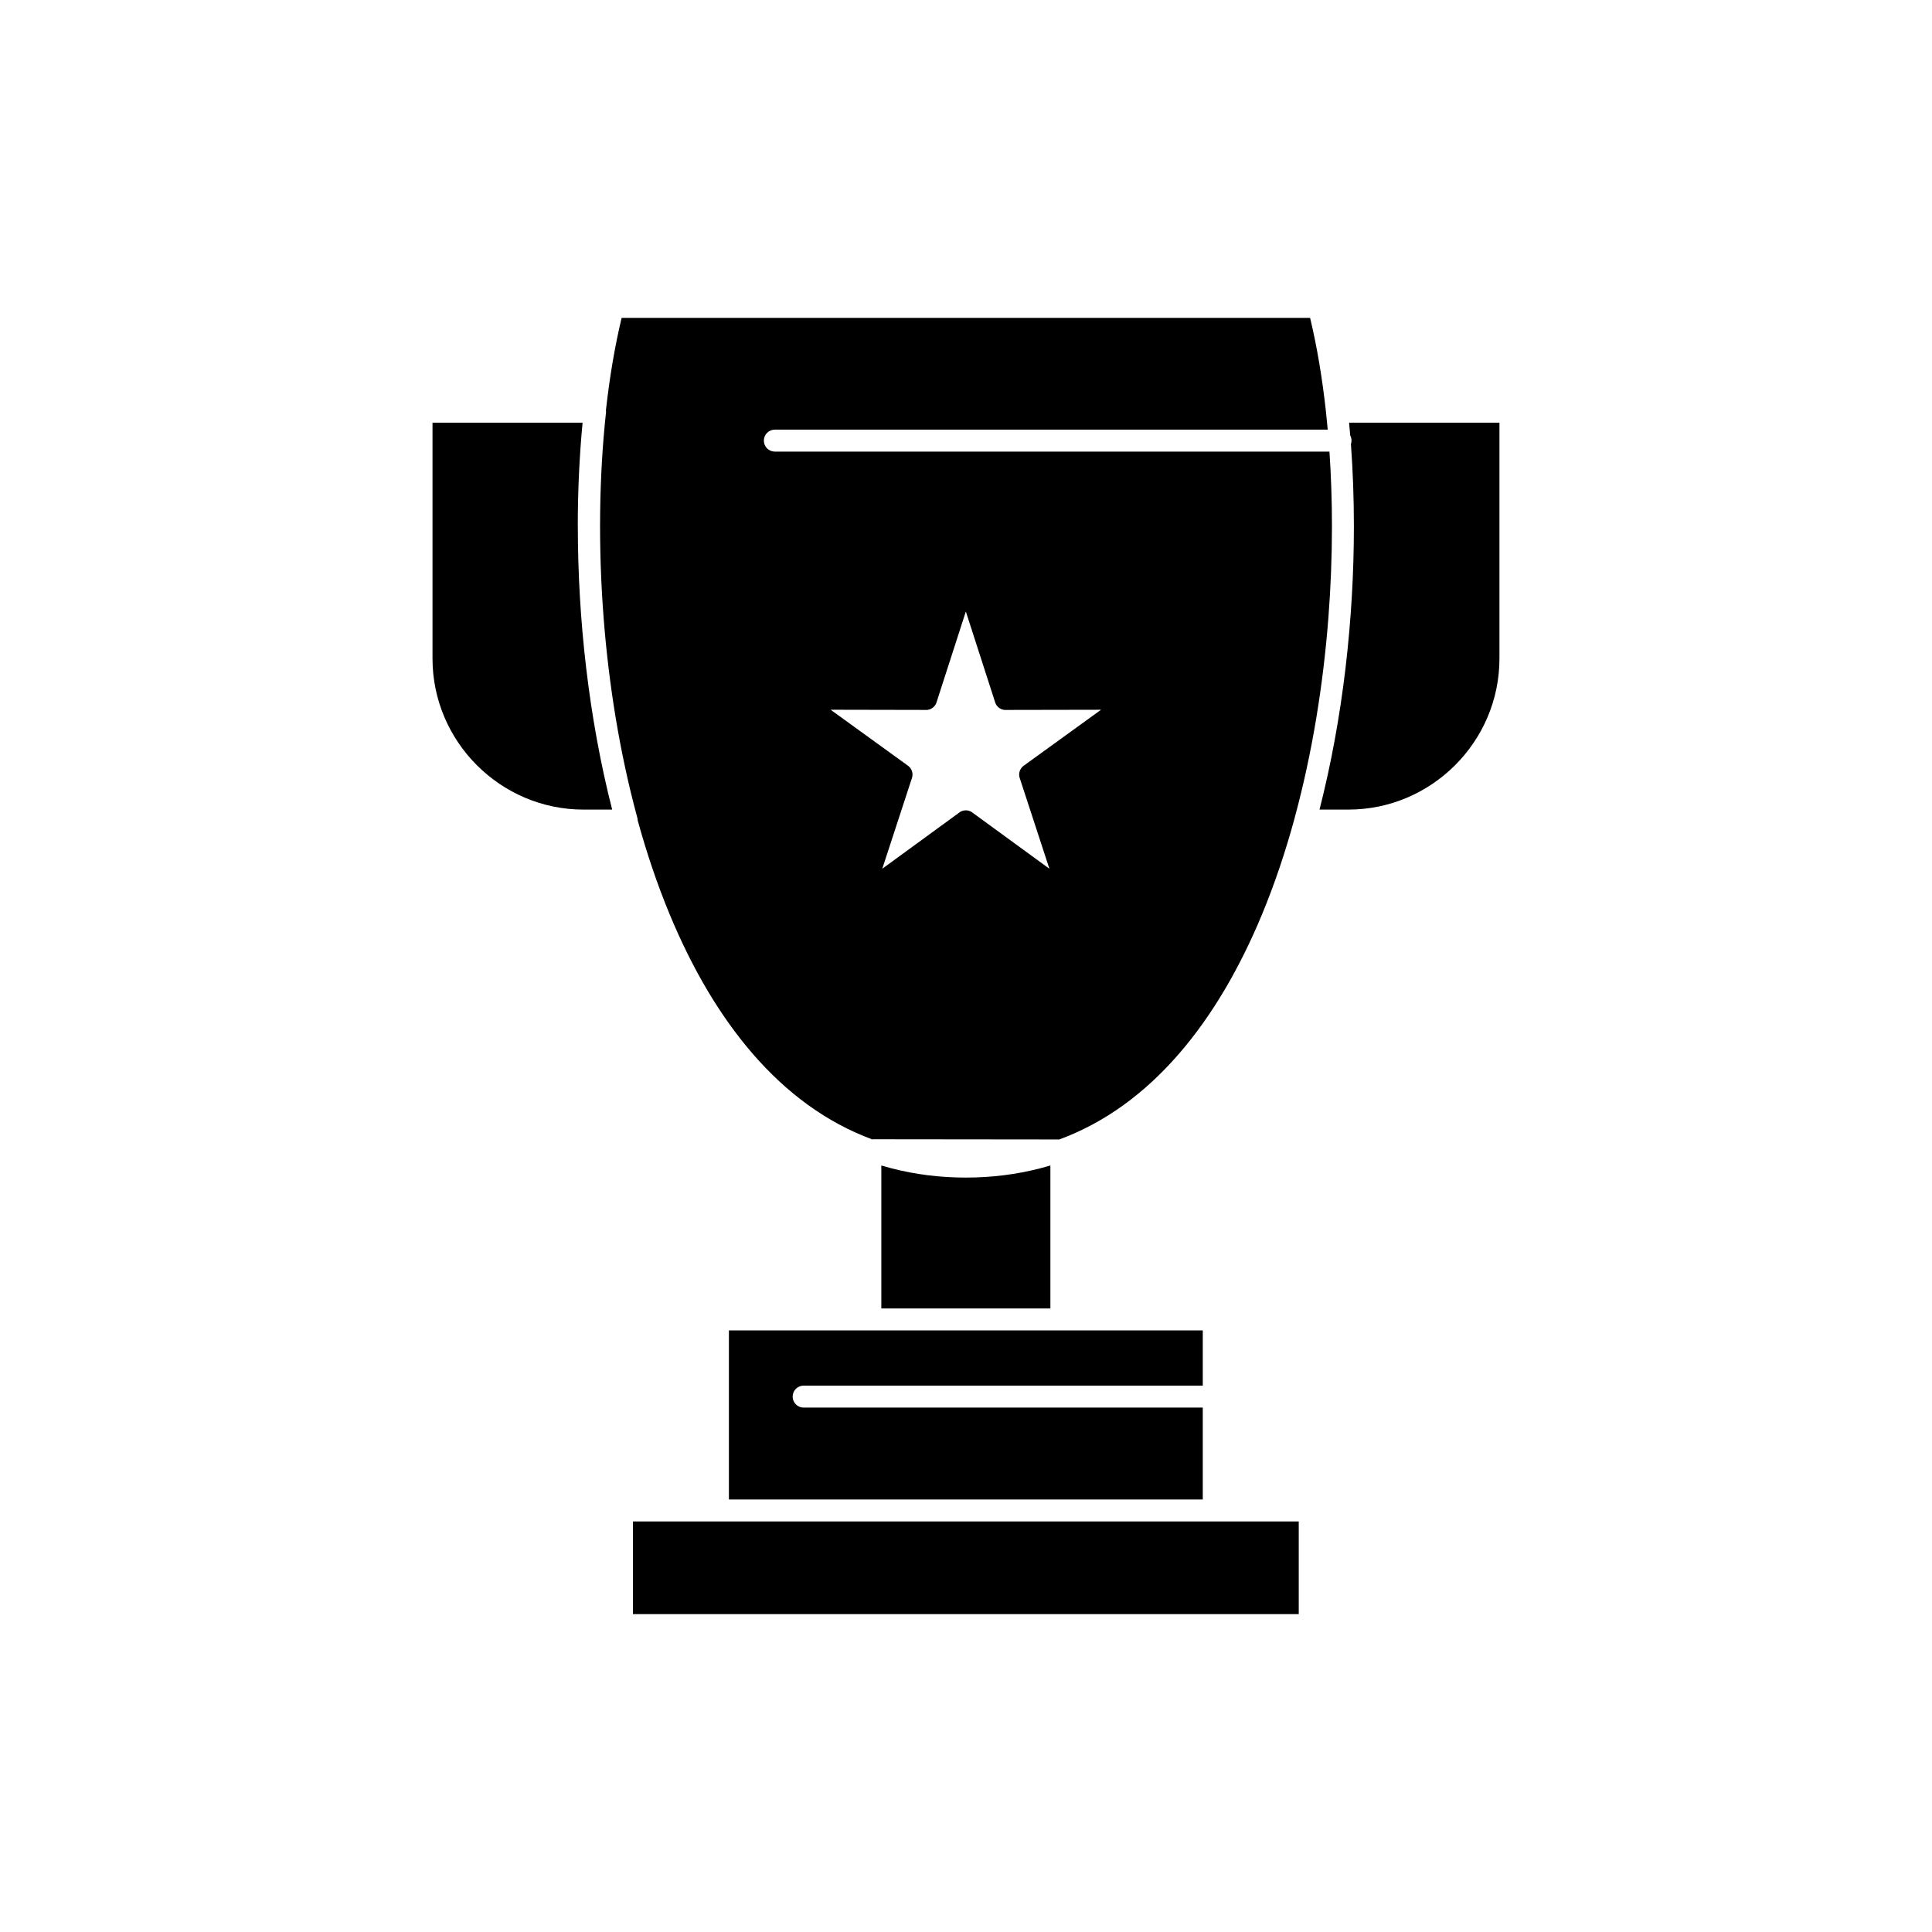
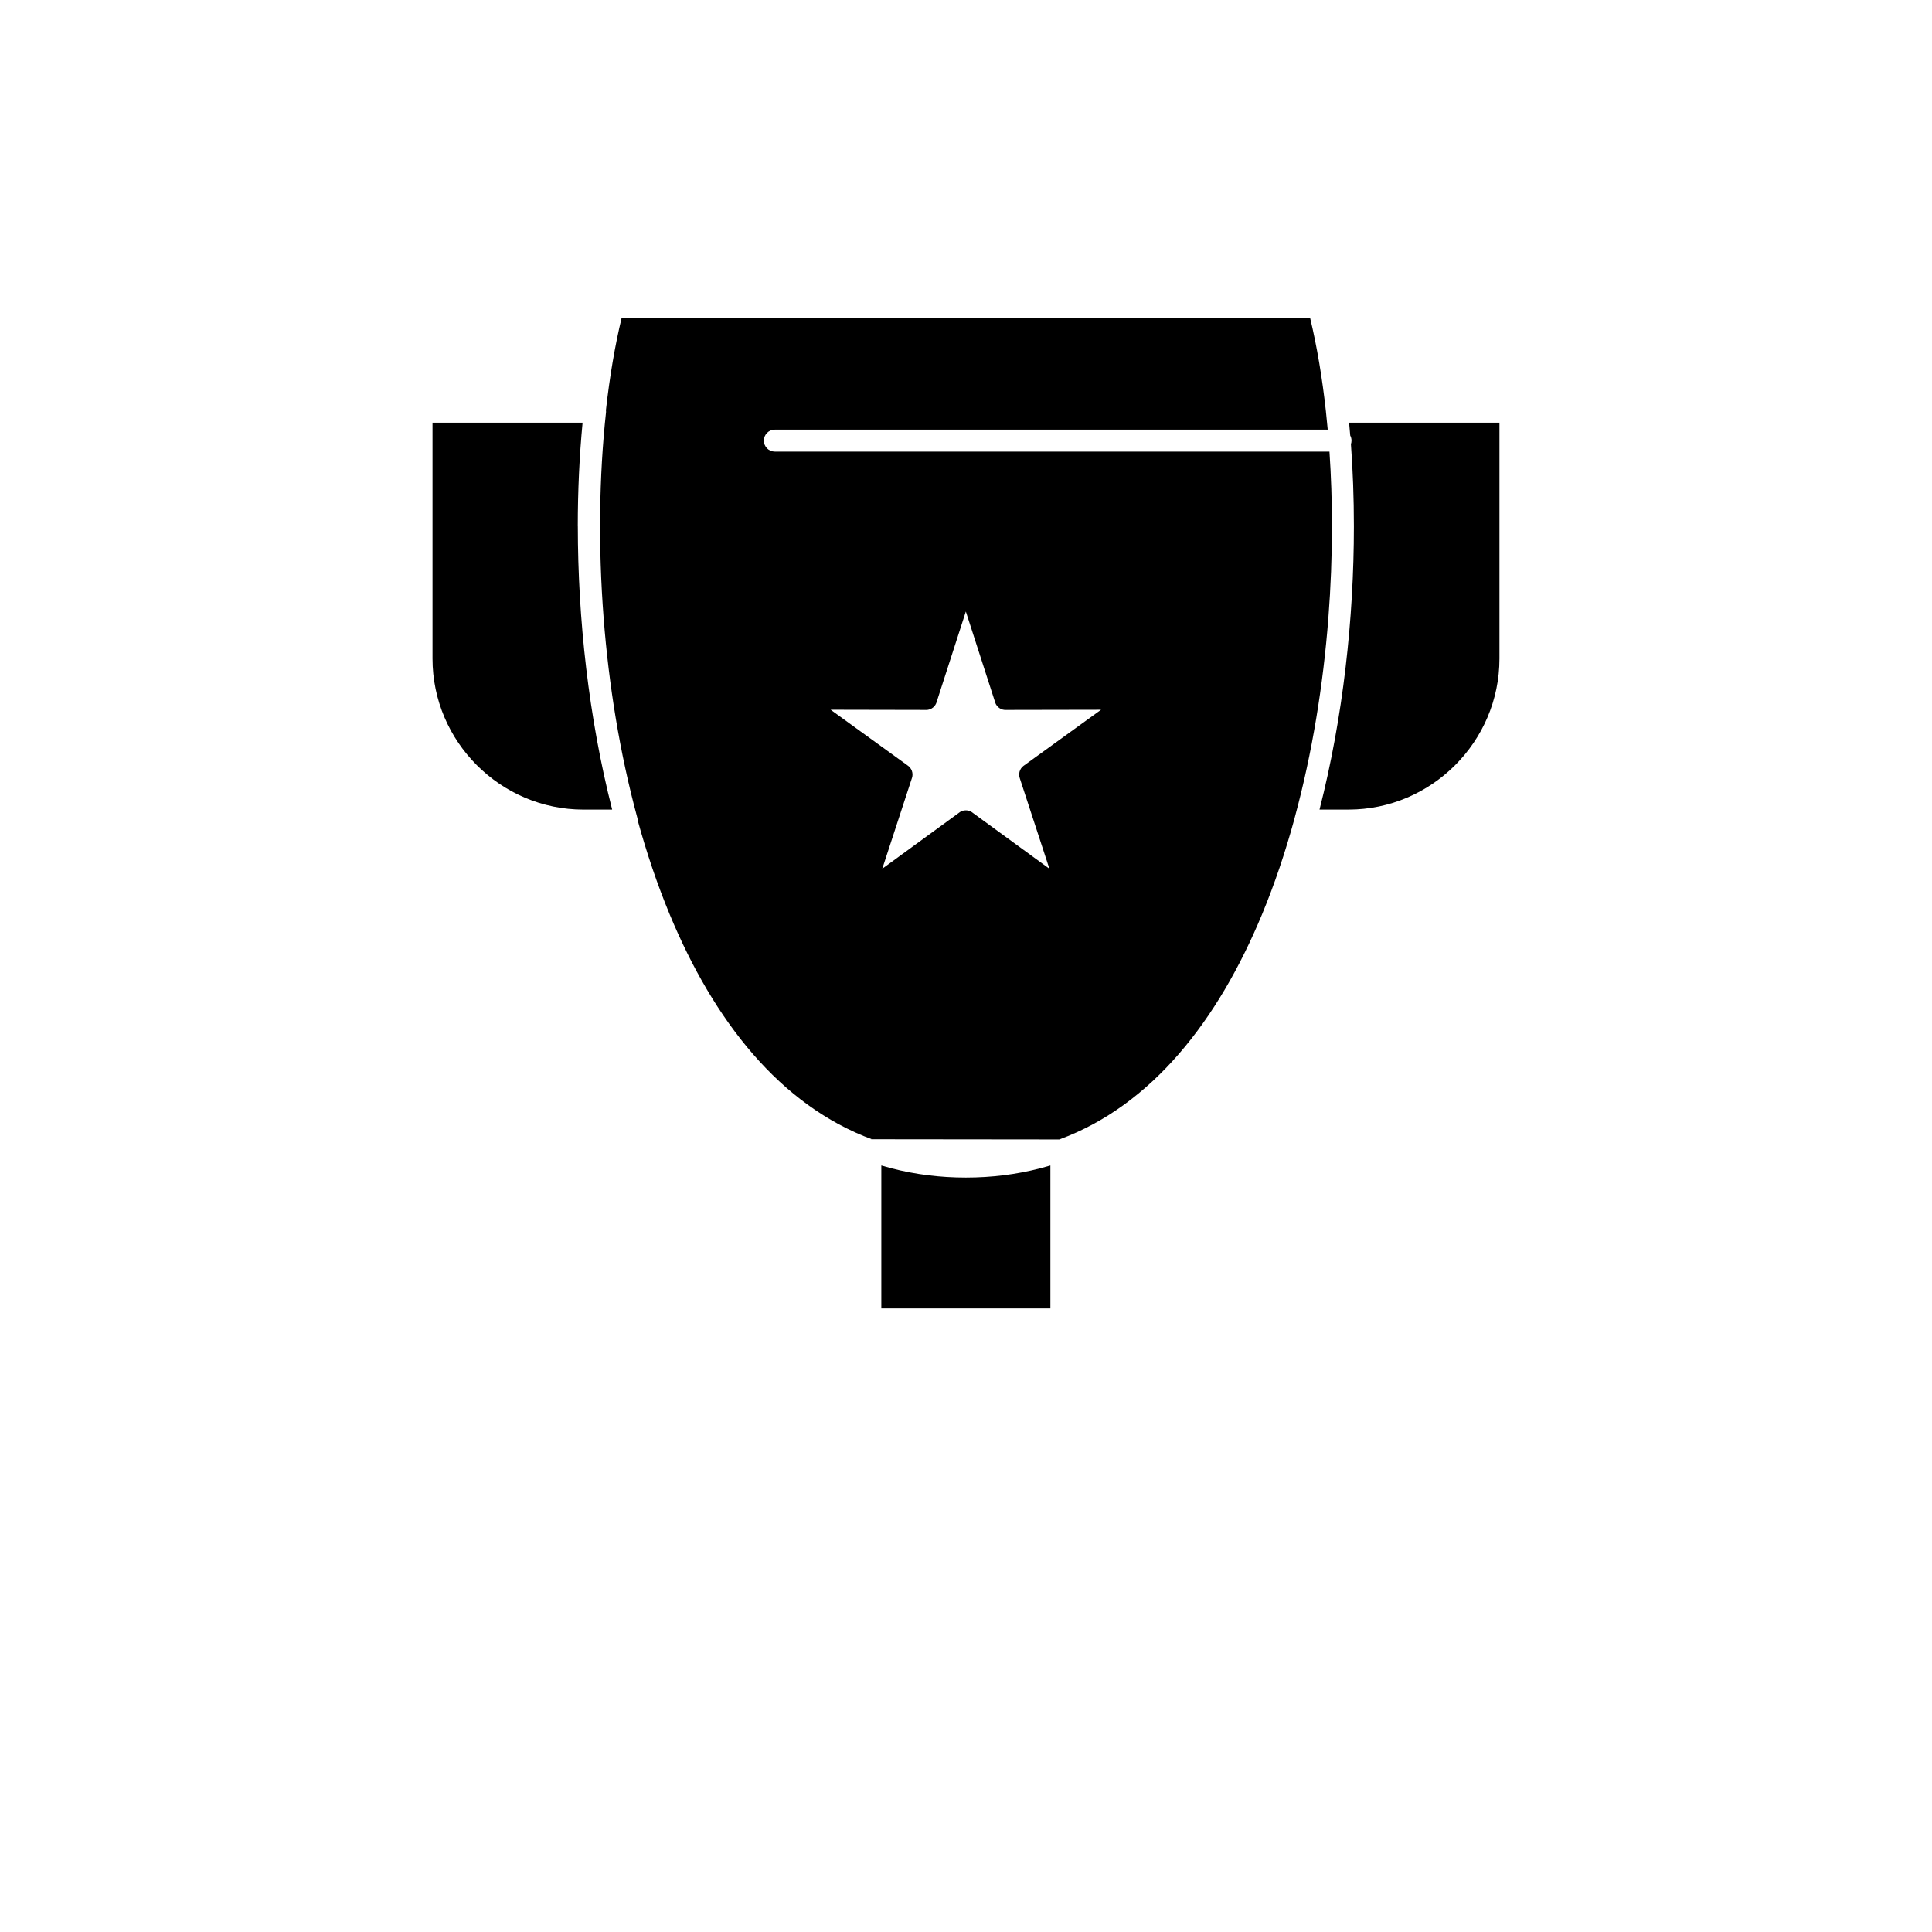
<svg xmlns="http://www.w3.org/2000/svg" fill="#000000" width="800px" height="800px" version="1.1" viewBox="144 144 512 512">
  <g fill-rule="evenodd">
    <path d="m424.72 445.97c24.516-9.02 42.062-31.527 53.727-59.641 3.344-8.059 6.203-16.578 8.602-25.371 0.02-0.121 0.051-0.238 0.086-0.352 4.621-17.035 7.527-35.078 8.898-52.812 0.637-8.219 0.945-16.367 0.949-24.316 0-6.769-0.227-13.395-0.66-19.797h-146.98c-1.609 0-2.91-1.305-2.91-2.91 0-1.609 1.305-2.91 2.91-2.91h146.52c-0.133-1.496-0.281-2.977-0.441-4.445h-0.008c-0.012-0.094-0.016-0.184-0.016-0.277-0.977-8.961-2.391-17.344-4.207-24.898h-182.45c-1.789 7.43-3.184 15.66-4.16 24.457 0.031 0.234 0.039 0.473 0.012 0.719h-0.008c-1.805 16.691-2.086 35.355-0.613 54.379 1.375 17.734 4.277 35.773 8.898 52.812 0.078 0.254 0.121 0.52 0.125 0.793 2.375 8.633 5.195 17 8.484 24.93 11.664 28.113 29.211 50.621 53.727 59.641-0.18-0.035-0.367-0.055-0.559-0.055m47.461-71.688-20.438-14.91 0.008-0.012c-1.129-0.824-2.648-0.715-3.652 0.176l-20.211 14.742 7.863-24.047h0.004c0.422-1.289-0.105-2.66-1.199-3.359l-20.355-14.73 25.293 0.051v0.012c1.379 0.004 2.535-0.953 2.84-2.238l7.699-23.855 7.769 24.07-0.008 0.008c0.426 1.32 1.707 2.129 3.035 2.004l25.035-0.047-20.492 14.828-0.004-0.004c-1.102 0.797-1.48 2.227-1 3.438l7.809 23.871z" />
    <path d="m399.96 456.07c-6.891 0-13.426-0.84-19.613-2.43-0.938-0.242-1.867-0.5-2.789-0.773v37.883h44.805v-37.883c-0.922 0.273-1.848 0.531-2.789 0.773-6.191 1.59-12.727 2.43-19.613 2.43z" />
-     <path d="m465.66 547.2h-153.92v24.559h176.44v-24.559z" />
-     <path d="m337.17 541.38h125.58v-24.352h-105.78c-1.609 0-2.91-1.305-2.91-2.91 0-1.609 1.305-2.91 2.91-2.91h105.78v-14.633h-125.58z" />
    <path d="m306.23 358.55c-6.238-24.422-9.098-50.648-9.098-75.07h-0.012c0-9.484 0.434-18.711 1.27-27.465h-39.77v62.52c0 11 4.504 21.004 11.758 28.258 7.254 7.254 17.258 11.758 28.258 11.758z" />
    <path d="m502.01 261.72c0.52 7.023 0.785 14.309 0.785 21.758 0 24.414-2.863 50.641-9.109 75.07h7.668c11 0 21.004-4.504 28.258-11.758 7.254-7.254 11.758-17.258 11.758-28.258v-62.52h-39.848c0.105 1.121 0.207 2.254 0.301 3.391 0.219 0.406 0.34 0.871 0.34 1.367 0 0.332-0.055 0.652-0.16 0.949z" />
  </g>
</svg>